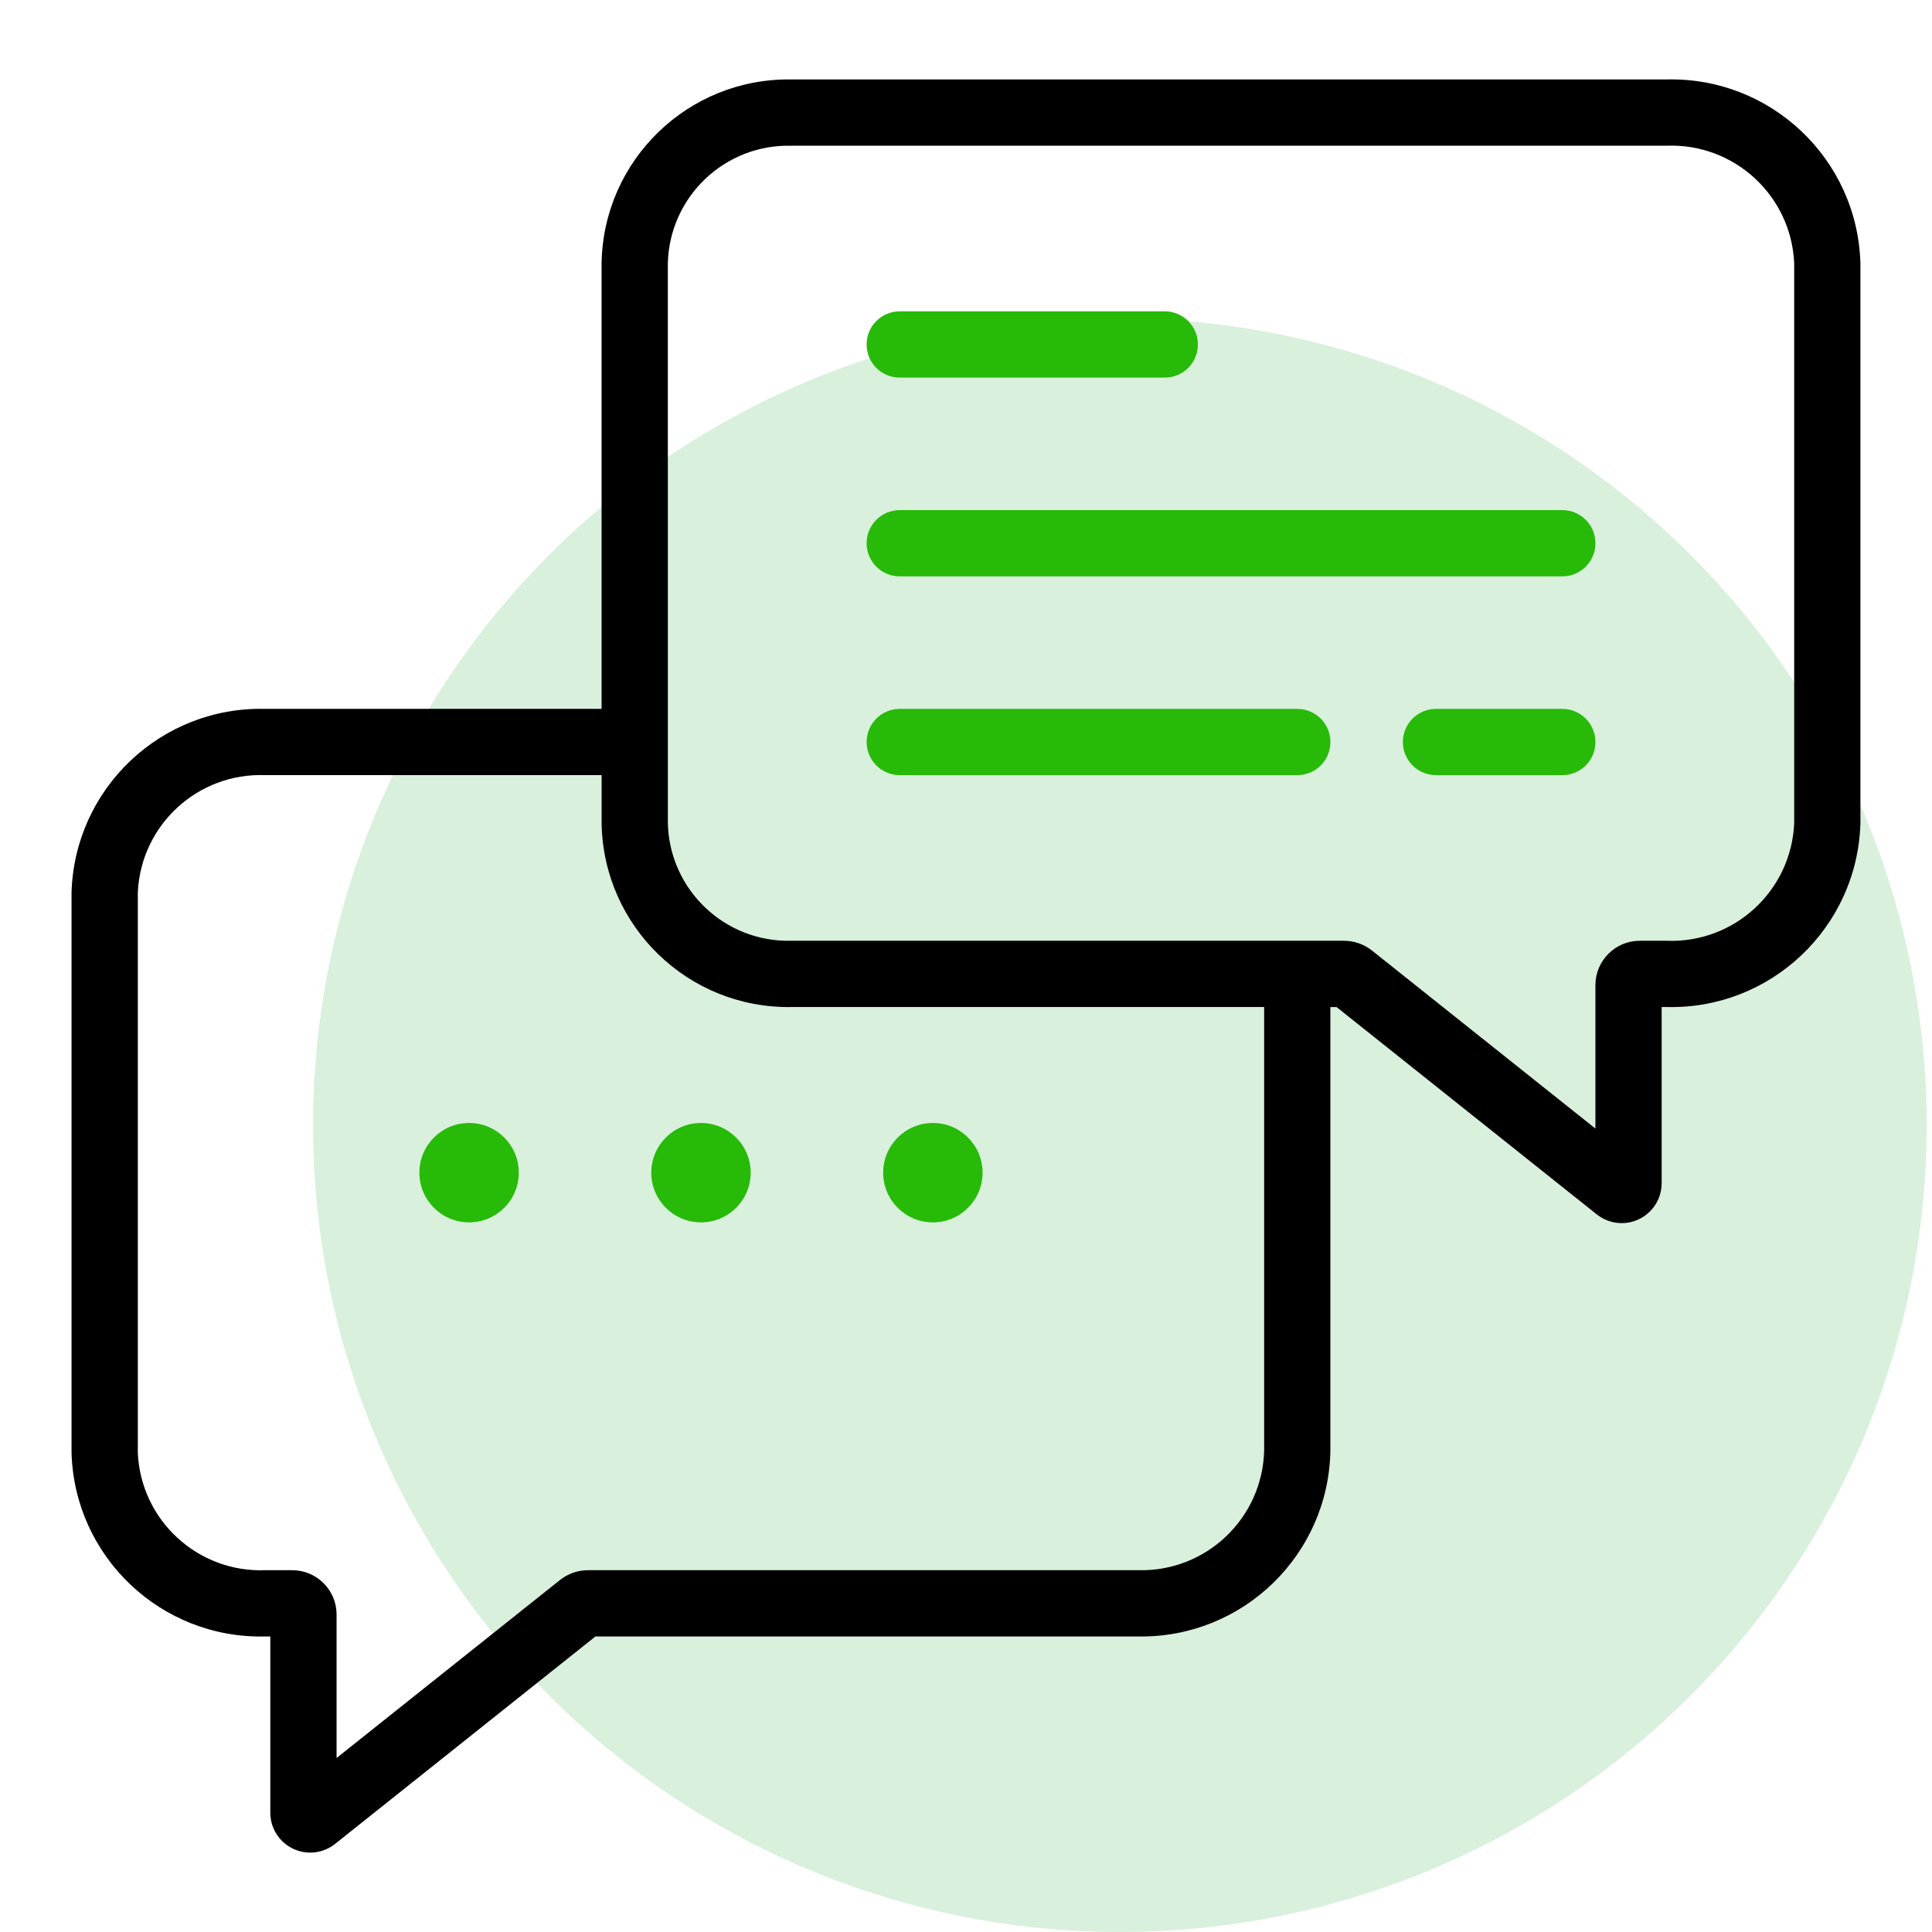
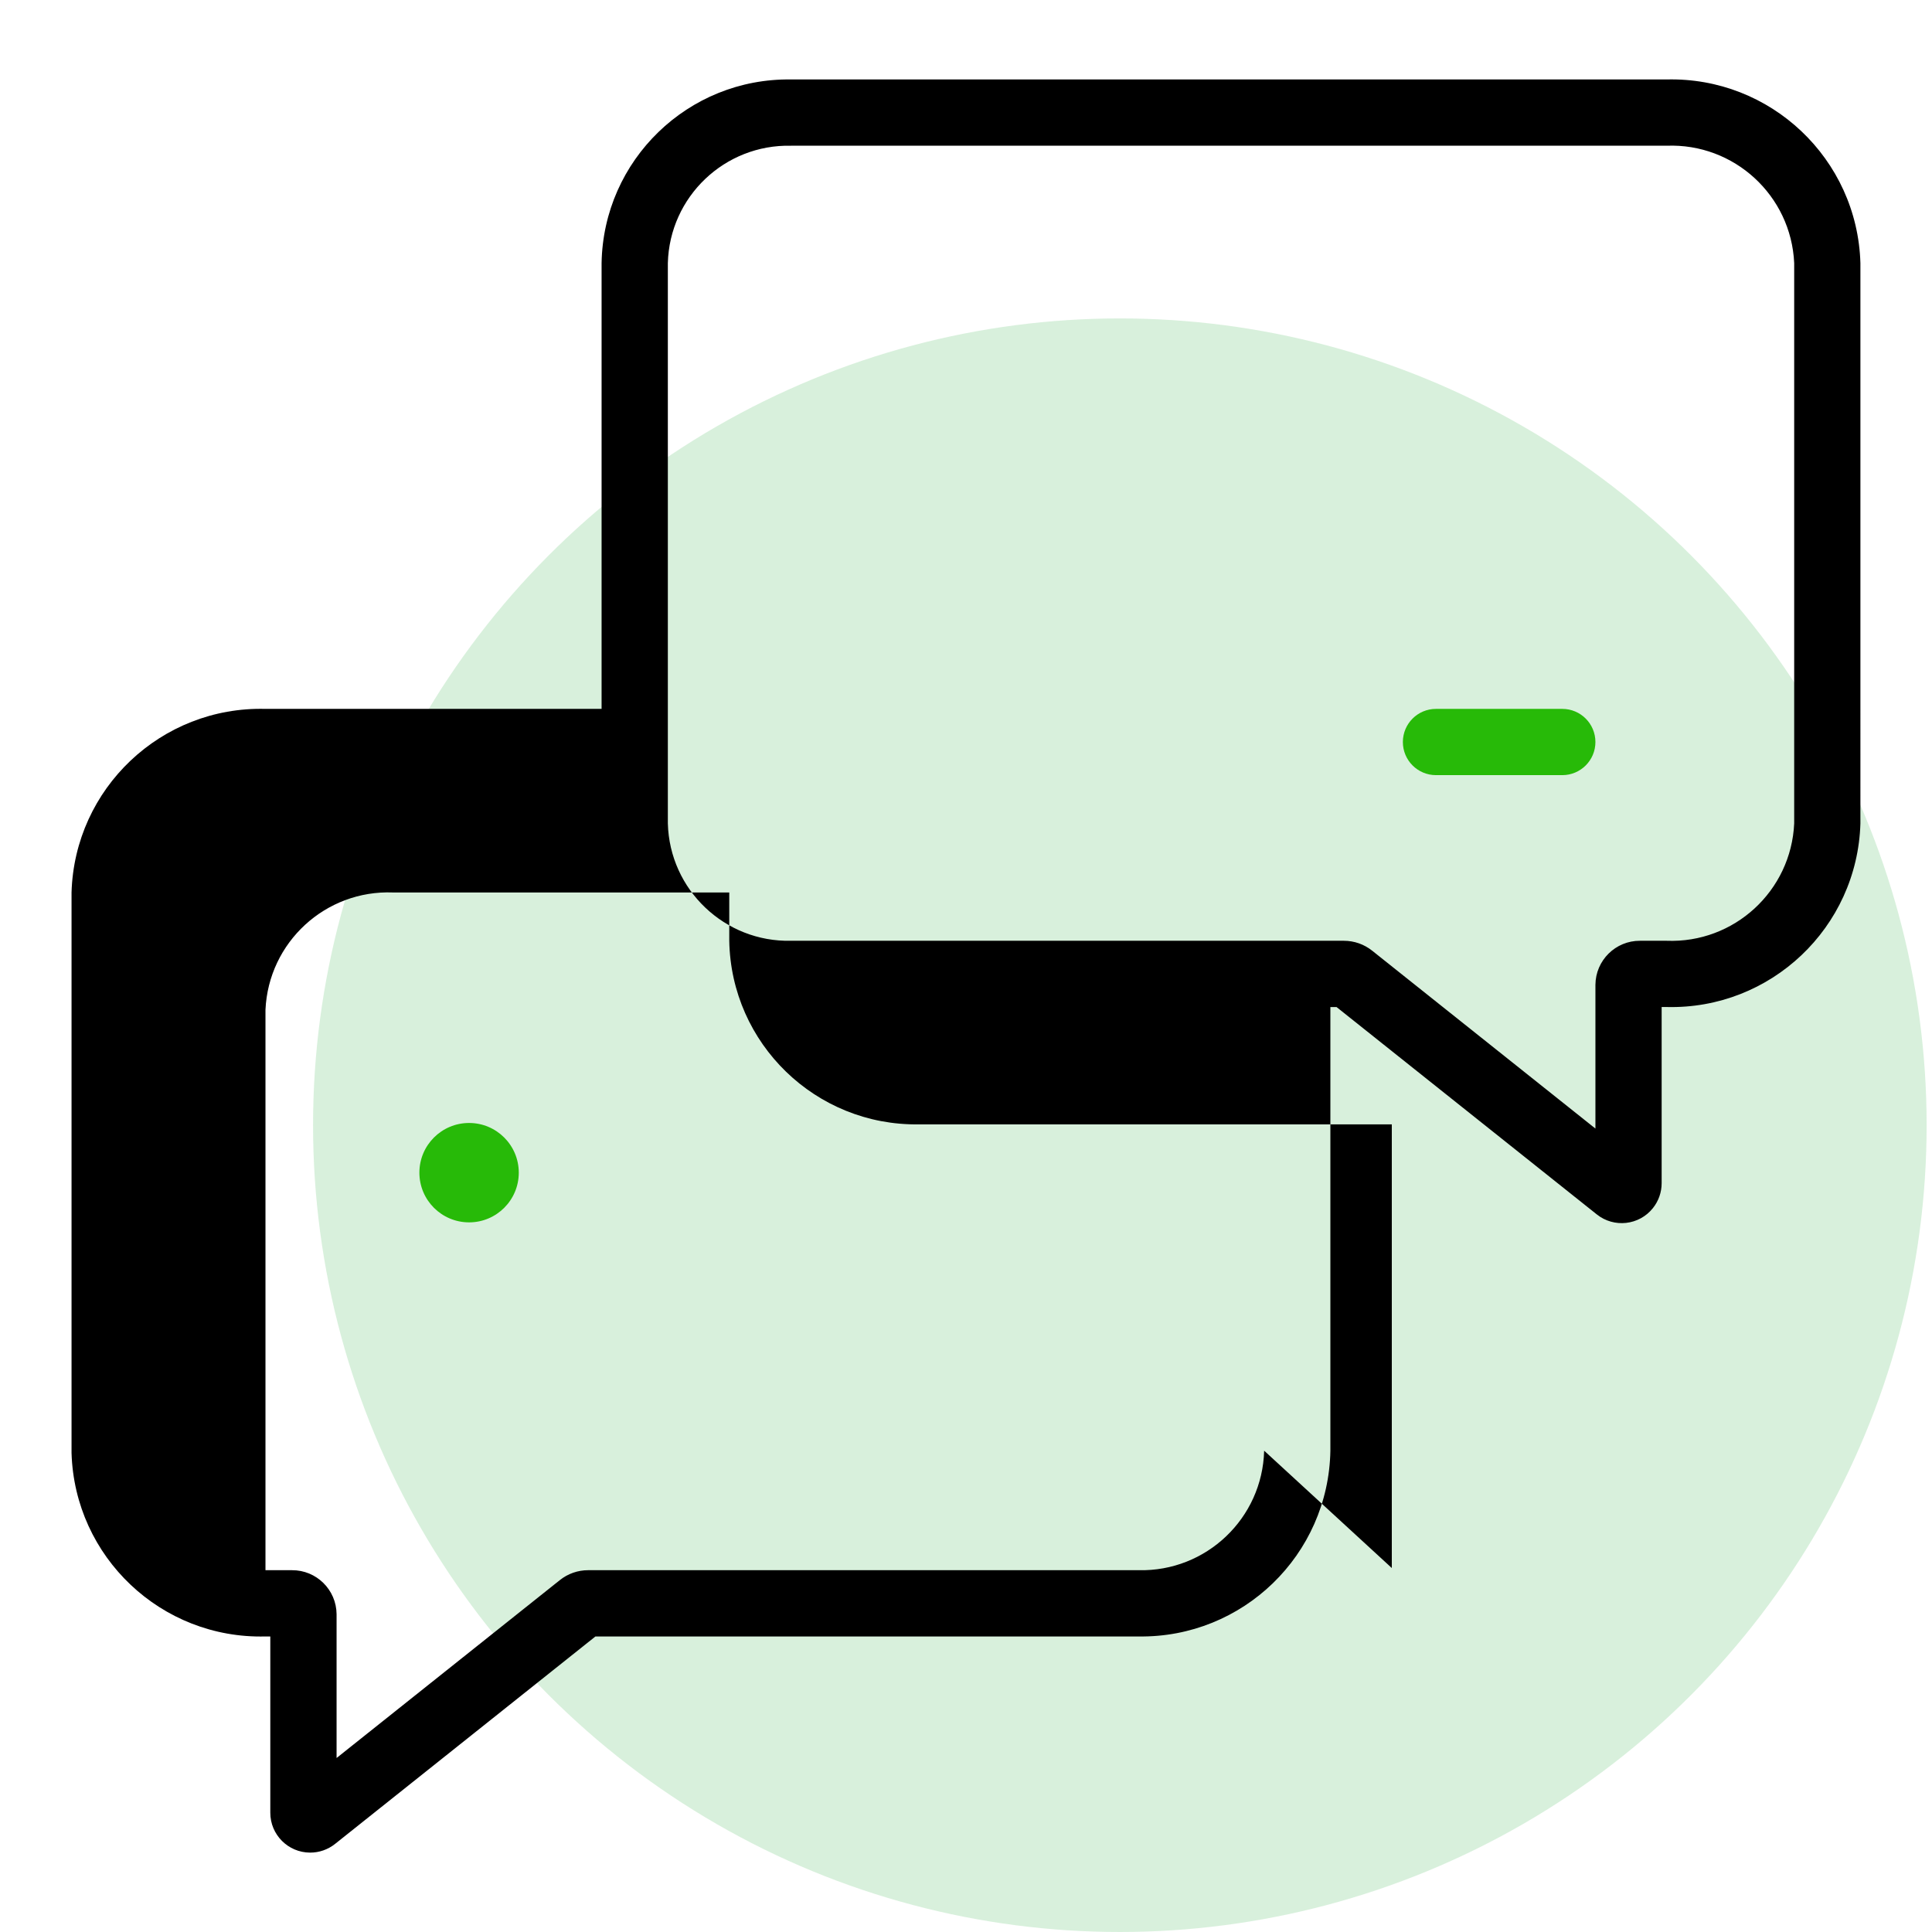
<svg xmlns="http://www.w3.org/2000/svg" id="Layer_1" data-name="Layer 1" viewBox="0 0 1080 1080">
  <defs>
    <style>
      .cls-1 {
        fill: #1ca533;
        opacity: .17;
      }

      .cls-2 {
        fill: #27ba08;
      }
    </style>
  </defs>
  <circle class="cls-1" cx="626" cy="629" r="451" />
  <g id="Communication">
-     <path d="M931.6,44.42h-489.36c-57.57-.84-104.95,45.07-105.95,102.63v249.22h-187.9c-58.23-1.48-106.7,44.41-108.4,102.63v313.26c1.7,58.22,50.17,104.11,108.4,102.63h2.71v98.46c-.04,12.32,9.92,22.33,22.23,22.37,5.1.02,10.04-1.71,14.02-4.9l145.5-115.93h303.63c58.25.85,106.2-45.59,107.21-103.84v-248.01h3.44l145.46,115.9c9.63,7.71,23.69,6.15,31.39-3.49,3.17-3.96,4.9-8.88,4.89-13.96v-98.46h2.71c58.23,1.48,106.7-44.4,108.4-102.63V147.05c-1.7-58.22-50.17-104.11-108.4-102.63ZM706.67,810.95c-1,37.8-32.38,67.67-70.18,66.8h-307.74c-5.72,0-11.28,1.94-15.75,5.51l-124.85,99.47v-80.38c-.11-13.67-11.26-24.68-24.94-24.6h-14.81c-37.78,1.48-69.66-27.82-71.36-65.59v-313.26c1.7-37.77,33.58-67.08,71.36-65.59h187.9v27c1,57.56,48.38,103.47,105.95,102.63h264.42v248.01ZM1002.96,460.31c-1.7,37.77-33.58,67.08-71.36,65.59h-14.81c-13.67-.08-24.83,10.93-24.94,24.6v80.38l-124.79-99.43c-4.49-3.59-10.06-5.55-15.81-5.55h-309.01c-37.12.85-67.93-28.48-68.91-65.59V147.05c.98-37.11,31.79-66.44,68.91-65.59h489.36c37.78-1.48,69.66,27.82,71.36,65.59v313.26Z" />
+     <path d="M931.6,44.42h-489.36c-57.57-.84-104.95,45.07-105.95,102.63v249.22h-187.9c-58.23-1.48-106.7,44.41-108.4,102.63v313.26c1.7,58.22,50.17,104.11,108.4,102.63h2.71v98.46c-.04,12.32,9.92,22.33,22.23,22.37,5.1.02,10.04-1.71,14.02-4.9l145.5-115.93h303.63c58.25.85,106.2-45.59,107.21-103.84v-248.01h3.44l145.46,115.9c9.63,7.71,23.69,6.15,31.39-3.49,3.17-3.96,4.9-8.88,4.89-13.96v-98.46h2.71c58.23,1.48,106.7-44.4,108.4-102.63V147.05c-1.7-58.22-50.17-104.11-108.4-102.63ZM706.67,810.95c-1,37.8-32.38,67.67-70.18,66.8h-307.74c-5.72,0-11.28,1.94-15.75,5.51l-124.85,99.47v-80.38c-.11-13.67-11.26-24.68-24.94-24.6h-14.81v-313.26c1.7-37.77,33.58-67.08,71.36-65.59h187.9v27c1,57.56,48.38,103.47,105.95,102.63h264.42v248.01ZM1002.96,460.31c-1.7,37.77-33.58,67.08-71.36,65.59h-14.81c-13.67-.08-24.83,10.93-24.94,24.6v80.38l-124.79-99.43c-4.49-3.59-10.06-5.55-15.81-5.55h-309.01c-37.12.85-67.93-28.48-68.91-65.59V147.05c.98-37.11,31.79-66.44,68.91-65.59h489.36c37.78-1.48,69.66,27.82,71.36,65.59v313.26Z" />
    <circle class="cls-2" cx="262.22" cy="655.53" r="27.78" />
-     <circle class="cls-2" cx="391.85" cy="655.53" r="27.78" />
-     <circle class="cls-2" cx="521.48" cy="655.53" r="27.78" />
-     <path class="cls-2" d="M651.11,211.08h-148.15c-10.23,0-18.52-8.29-18.52-18.52s8.29-18.52,18.52-18.52h148.15c10.23,0,18.52,8.29,18.52,18.52s-8.29,18.52-18.52,18.52Z" />
-     <path class="cls-2" d="M873.33,322.19h-370.37c-10.23,0-18.52-8.29-18.52-18.52s8.29-18.52,18.52-18.52h370.37c10.23,0,18.52,8.29,18.52,18.52s-8.29,18.52-18.52,18.52Z" />
    <path class="cls-2" d="M873.33,433.31h-70.6c-10.23,0-18.52-8.29-18.52-18.52s8.29-18.52,18.52-18.52h70.6c10.23,0,18.52,8.29,18.52,18.52s-8.29,18.52-18.52,18.52Z" />
-     <path class="cls-2" d="M725.19,433.31h-222.22c-10.23,0-18.52-8.29-18.52-18.52s8.29-18.52,18.52-18.52h222.22c10.23,0,18.52,8.29,18.52,18.52s-8.29,18.52-18.52,18.52Z" />
  </g>
</svg>